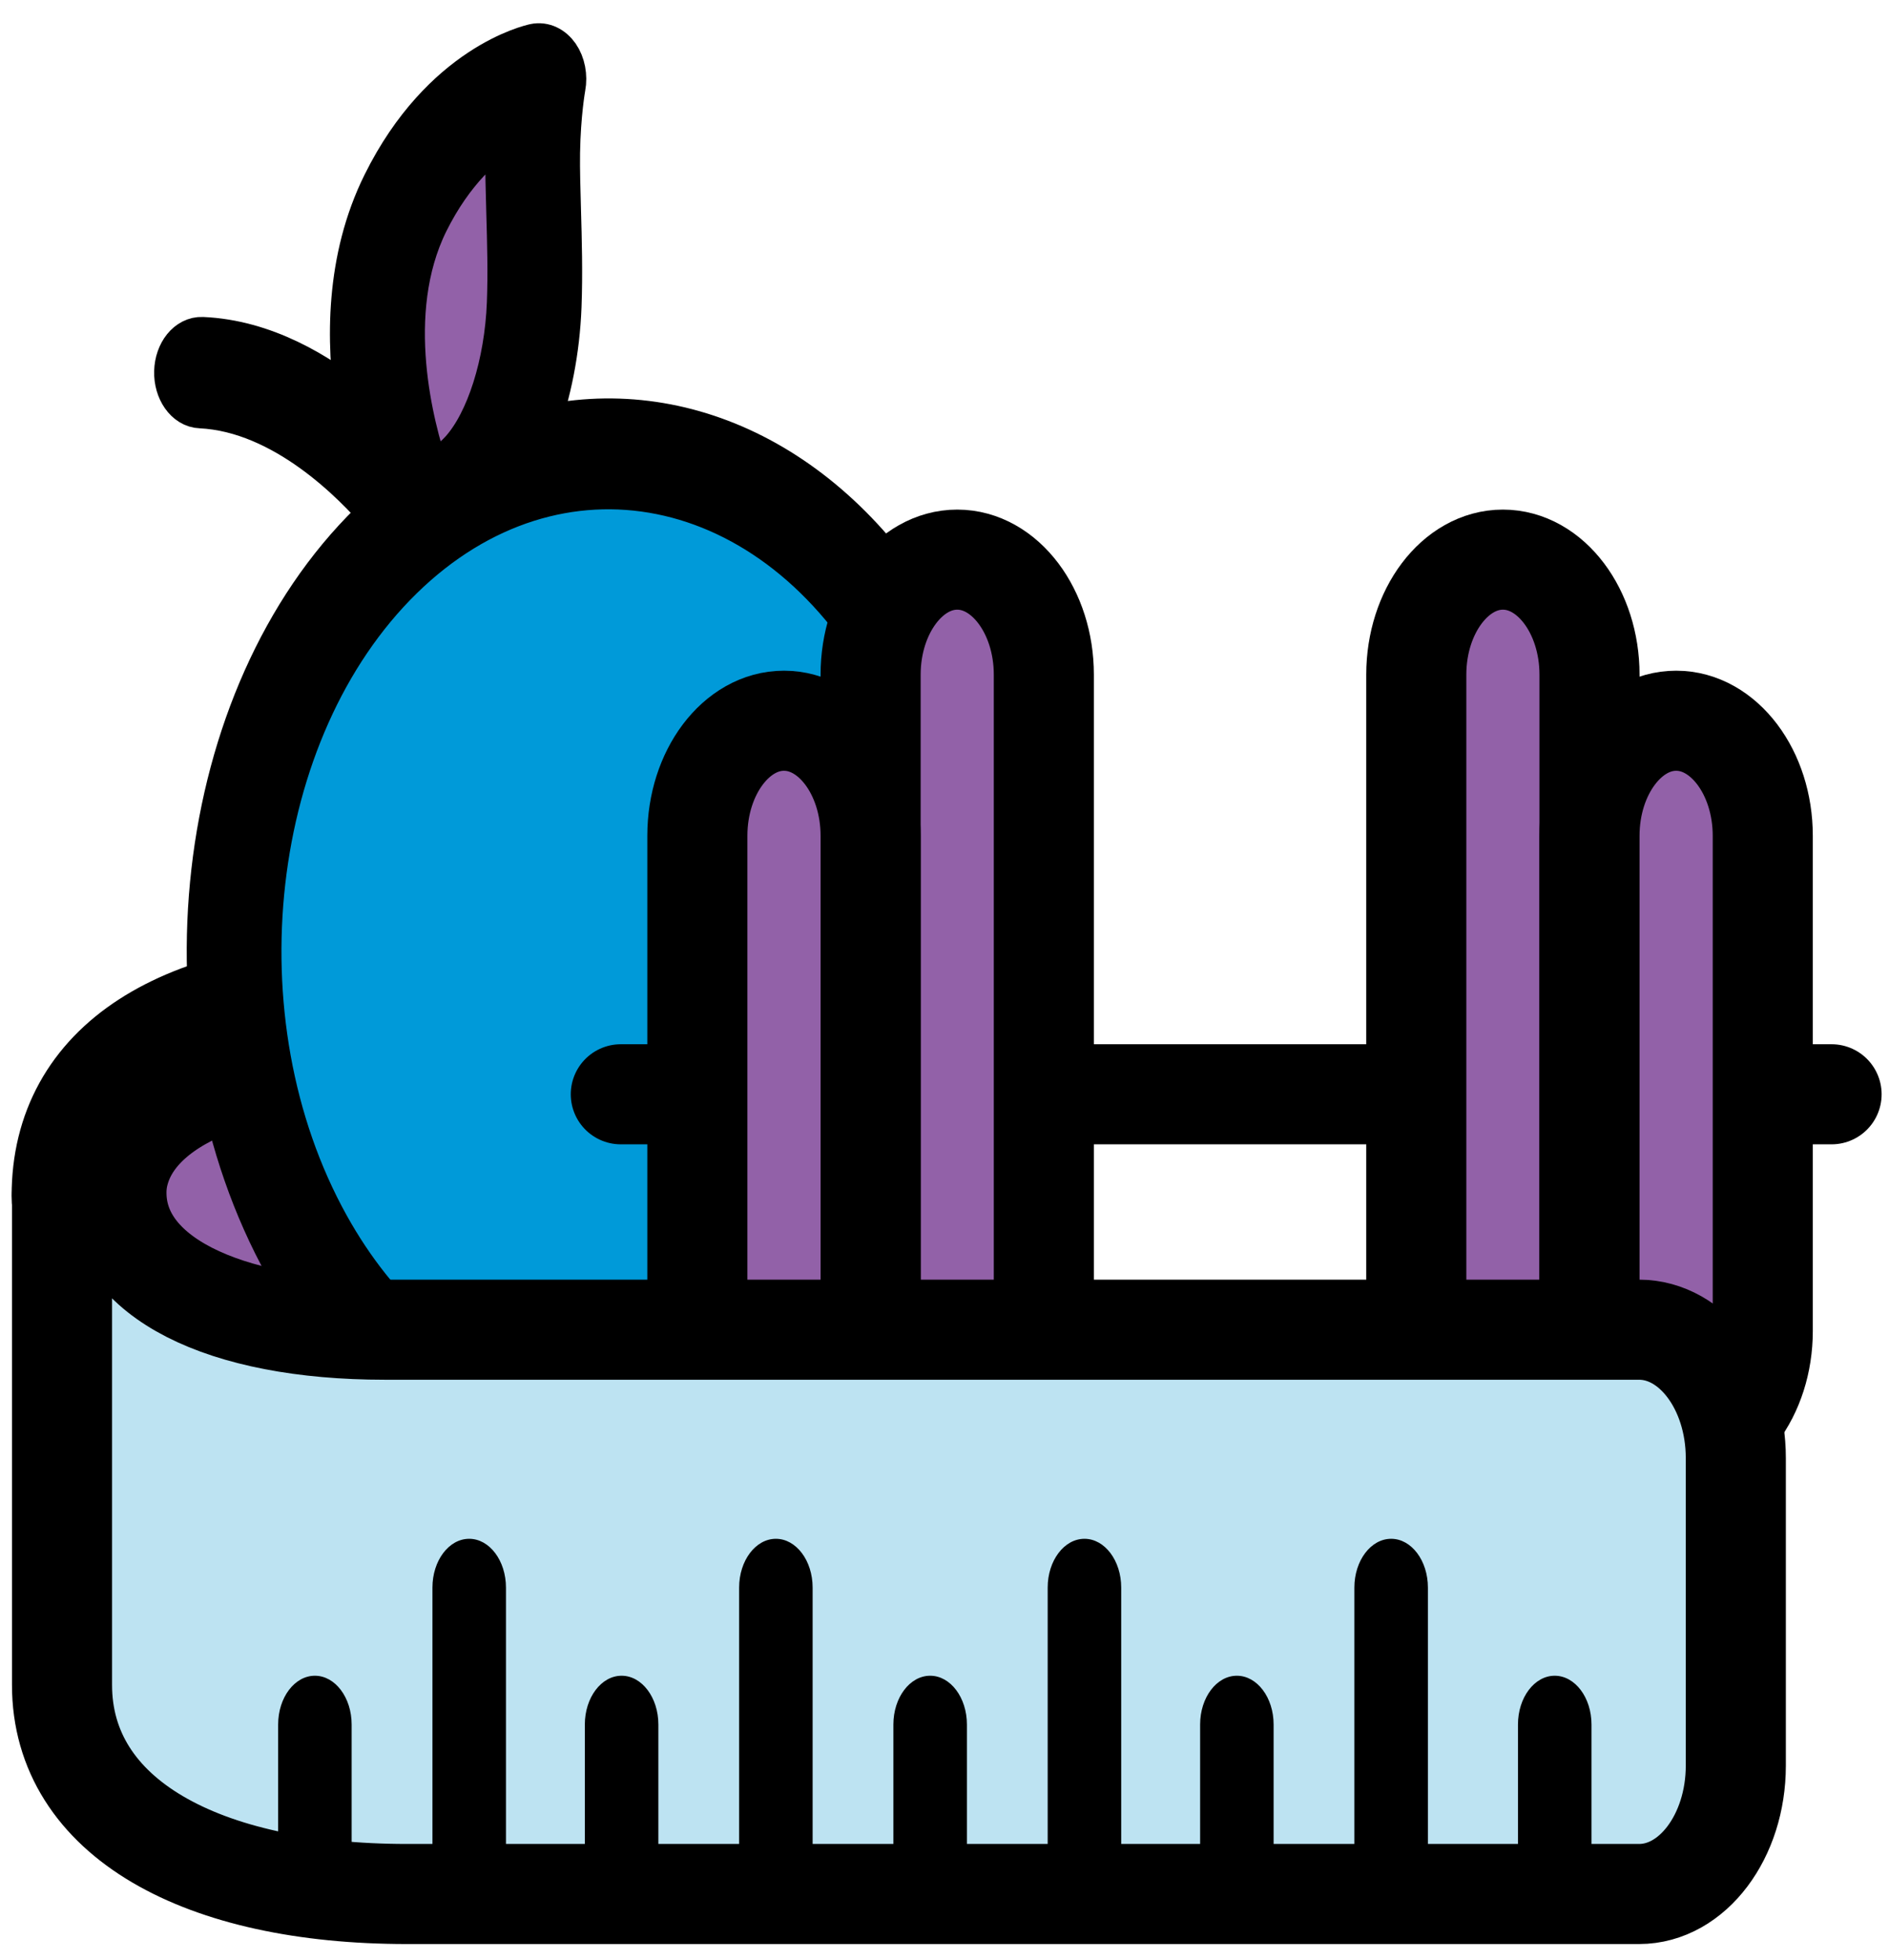
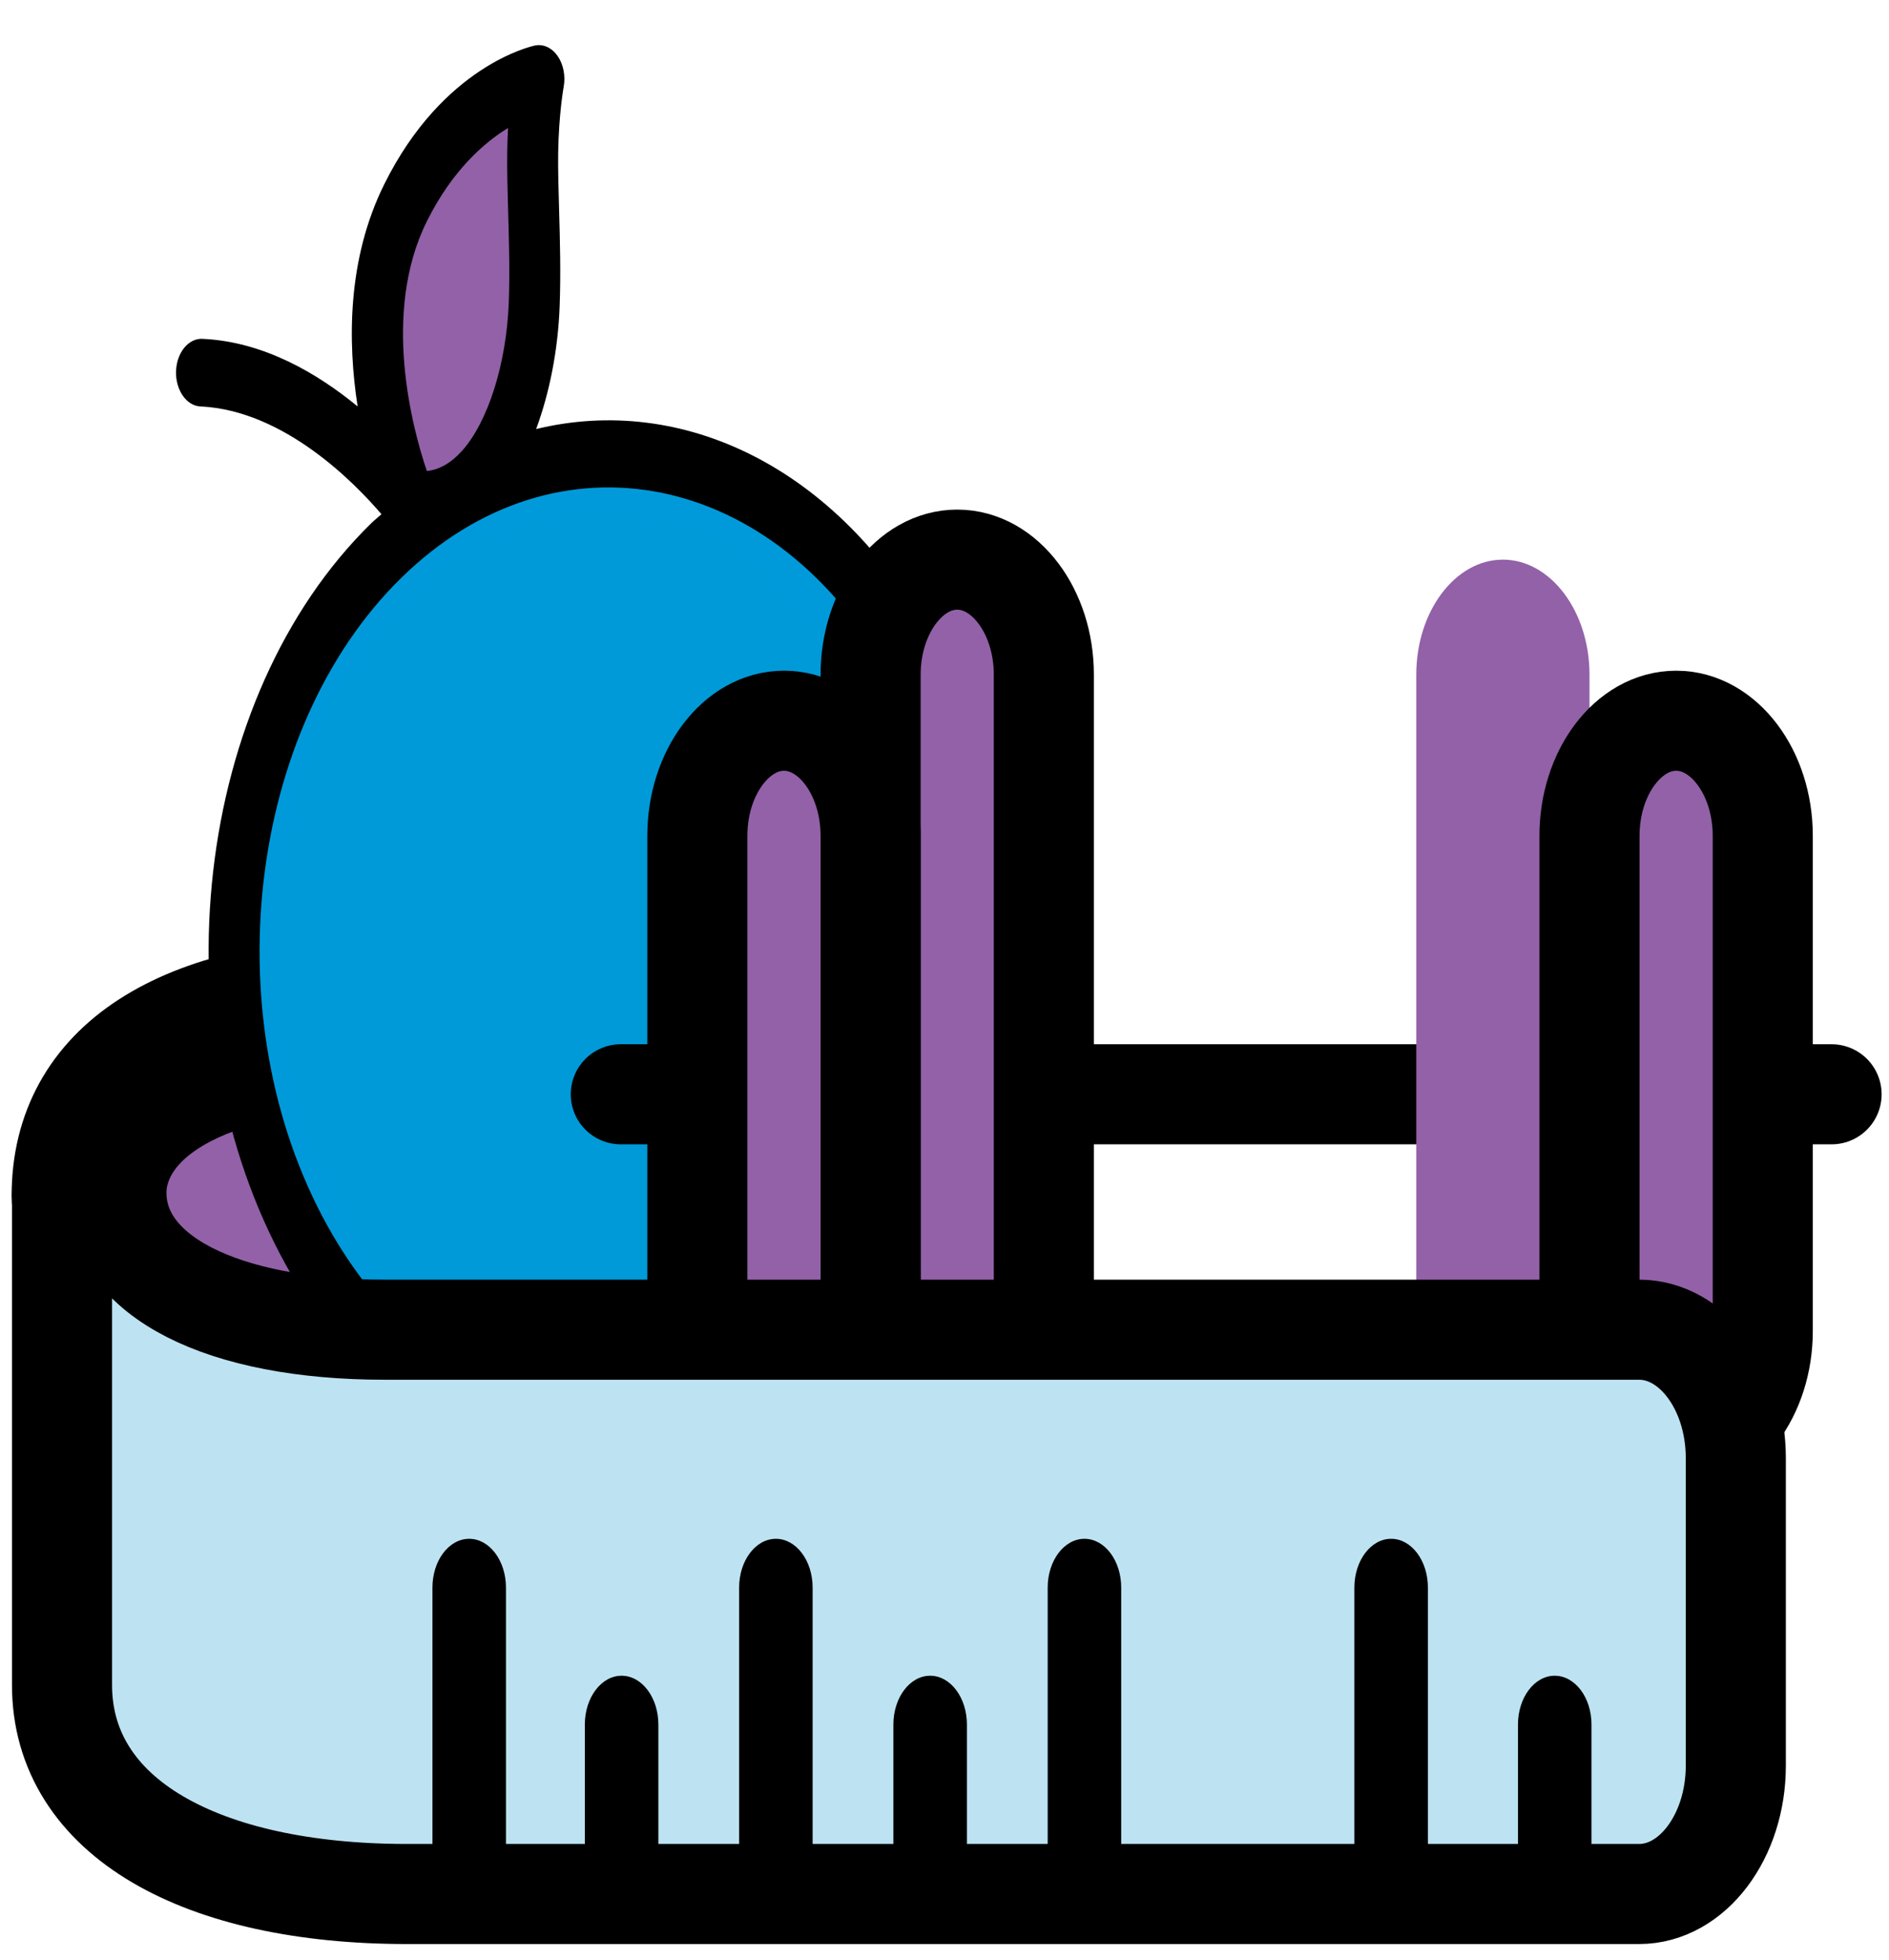
<svg xmlns="http://www.w3.org/2000/svg" width="53px" height="55px" viewBox="0 0 53 55" version="1.1">
  <title>icon/PERT-Dosing</title>
  <g id="Site-layout" stroke="none" stroke-width="1" fill="none" fill-rule="evenodd">
    <g id="1_4" transform="translate(-249, -2103)">
      <g id="cta/next-best-message" transform="translate(90, 2042)">
        <g id="Group-5" transform="translate(155, 48)">
          <g id="Group-61" transform="translate(5.73, 14.266)">
            <path d="M15.401,36.059 L15.401,29.777 C15.401,28.829 14.868,28.057 14.213,28.057 L9.086,28.057 C4.513,28.057 1.34,29.845 1.336,32.273 C1.332,34.701 4.318,36.015 6.717,36.015 C9.115,36.015 15.401,36.059 15.401,36.059" id="Fill-1" fill="#9261A8" />
            <g id="Group-6" transform="translate(0, 26.418)">
              <path d="M16.131,10.778 C15.71,10.778 15.368,10.325 15.368,9.765 L15.368,3.602 C15.368,2.733 14.835,2.025 14.181,2.025 L9.054,2.025 C4.48,2.025 1.527,3.535 1.527,5.867 C1.527,6.427 1.185,6.88 0.763,6.88 C0.341,6.88 0,6.427 0,5.867 C0,2.139 3.301,0 9.054,0 L14.181,0 C15.677,0 16.894,1.616 16.894,3.602 L16.894,9.765 C16.894,10.325 16.553,10.778 16.131,10.778" id="Fill-3" fill="#000000" />
              <path d="M16.131,10.778 C15.71,10.778 15.368,10.325 15.368,9.765 L15.368,3.602 C15.368,2.733 14.835,2.025 14.181,2.025 L9.054,2.025 C4.48,2.025 1.527,3.535 1.527,5.867 C1.527,6.427 1.185,6.88 0.763,6.88 C0.341,6.88 0,6.427 0,5.867 C0,2.139 3.301,0 9.054,0 L14.181,0 C15.677,0 16.894,1.616 16.894,3.602 L16.894,9.765 C16.894,10.325 16.553,10.778 16.131,10.778" id="Stroke-5" stroke="#000000" stroke-width="2.808" />
            </g>
            <path d="M11.228,11.389 C10.922,11.728 10.598,11.914 10.246,11.95 C9.845,10.762 8.968,7.526 10.243,4.951 C10.954,3.517 11.851,2.737 12.525,2.324 C12.514,2.527 12.506,2.746 12.502,2.977 C12.494,3.492 12.51,4.078 12.528,4.7 C12.551,5.534 12.576,6.399 12.544,7.237 C12.478,8.944 11.962,10.573 11.228,11.389" id="Fill-7" fill="#9261A8" />
            <path d="M11.228,11.389 C10.922,11.728 10.598,11.914 10.246,11.95 C9.845,10.762 8.968,7.526 10.243,4.951 C10.954,3.517 11.851,2.737 12.525,2.324 C12.514,2.527 12.506,2.746 12.502,2.977 C12.494,3.492 12.51,4.078 12.528,4.7 C12.551,5.534 12.576,6.399 12.544,7.237 C12.478,8.944 11.962,10.573 11.228,11.389 Z" id="Stroke-9" stroke="#9261A8" stroke-width="0.844" />
            <path d="M9.339,14.904 C13.689,10.648 19.836,11.881 23.044,17.654 C25.833,22.674 25.545,29.633 22.358,34.202 C22.357,34.203 22.357,34.205 22.355,34.206 C22.353,34.21 22.351,34.21 22.349,34.214 C21.954,34.8 21.773,35.584 21.852,36.364 C21.854,36.385 21.856,36.406 21.86,36.427 C21.875,36.671 21.793,36.907 21.645,37.054 C21.495,37.2 21.302,37.232 21.129,37.141 C21.116,37.132 21.101,37.122 21.087,37.112 C20.548,36.783 19.932,36.78 19.392,37.107 C19.389,37.108 19.388,37.111 19.385,37.114 C19.384,37.114 19.383,37.114 19.381,37.115 C15.15,39.805 10.056,38.114 7.267,33.095 C4.06,27.322 4.989,19.162 9.339,14.904" id="Fill-11" fill="#009AD9" />
            <path d="M9.339,14.904 C13.689,10.648 19.836,11.881 23.044,17.654 C25.833,22.674 25.545,29.633 22.358,34.202 C22.357,34.203 22.357,34.205 22.355,34.206 C22.353,34.21 22.351,34.21 22.349,34.214 C21.954,34.8 21.773,35.584 21.852,36.364 C21.854,36.385 21.856,36.406 21.86,36.427 C21.875,36.671 21.793,36.907 21.645,37.054 C21.495,37.2 21.302,37.232 21.129,37.141 C21.116,37.132 21.101,37.122 21.087,37.112 C20.548,36.783 19.932,36.78 19.392,37.107 C19.389,37.108 19.388,37.111 19.385,37.114 C19.384,37.114 19.383,37.114 19.381,37.115 C15.15,39.805 10.056,38.114 7.267,33.095 C4.06,27.322 4.989,19.162 9.339,14.904 Z" id="Stroke-13" stroke="#009ADA" stroke-width="1.404" />
            <path d="M9.533,14.943 C13.883,10.687 20.03,11.92 23.238,17.693 C26.027,22.713 25.739,29.673 22.553,34.241 C22.551,34.243 22.551,34.244 22.549,34.245 C22.548,34.249 22.545,34.249 22.543,34.252 C22.149,34.838 21.967,35.623 22.047,36.403 C22.049,36.424 22.051,36.445 22.054,36.465 C22.07,36.71 21.988,36.947 21.839,37.092 C21.689,37.239 21.496,37.27 21.324,37.18 C21.31,37.171 21.296,37.161 21.281,37.151 C20.742,36.822 20.126,36.819 19.587,37.146 C19.584,37.147 19.582,37.15 19.579,37.153 C19.578,37.153 19.578,37.153 19.576,37.154 C15.344,39.844 10.25,38.153 7.461,33.134 C4.255,27.36 5.183,19.202 9.533,14.943 M11.228,11.39 C10.922,11.728 10.598,11.913 10.246,11.95 C9.845,10.763 8.968,7.526 10.243,4.95 C10.954,3.518 11.851,2.737 12.525,2.324 C12.514,2.526 12.505,2.746 12.502,2.977 C12.494,3.492 12.51,4.078 12.528,4.7 C12.552,5.535 12.576,6.399 12.544,7.236 C12.478,8.944 11.962,10.573 11.228,11.39 M3.948,8.241 C3.554,8.223 3.224,8.632 3.209,9.157 C3.195,9.681 3.506,10.126 3.899,10.138 C6.255,10.251 8.242,12.305 8.973,13.162 C8.877,13.249 8.778,13.324 8.685,13.416 C3.7,18.295 2.635,27.645 6.311,34.261 C8.133,37.541 10.815,39.58 13.682,40.156 C15.841,40.589 18.103,40.192 20.184,38.871 C20.331,38.784 20.497,38.777 20.644,38.855 C20.653,38.86 20.661,38.865 20.669,38.871 C21.326,39.29 22.1,39.194 22.688,38.619 C23.275,38.045 23.573,37.093 23.464,36.135 C23.463,36.122 23.462,36.111 23.46,36.098 C23.449,35.887 23.502,35.678 23.609,35.519 C27.254,30.283 27.584,22.315 24.389,16.566 C21.759,11.831 17.405,9.778 13.313,10.772 C13.687,9.755 13.925,8.568 13.972,7.333 C14.007,6.412 13.981,5.464 13.957,4.628 C13.941,4.046 13.924,3.498 13.931,3.017 C13.949,1.921 14.083,1.184 14.084,1.177 C14.142,0.869 14.078,0.541 13.917,0.307 C13.754,0.074 13.516,-0.037 13.28,0.011 C13.175,0.033 10.696,0.583 9.049,3.908 C8.01,6.006 8.023,8.325 8.304,10.138 C7.183,9.216 5.671,8.318 3.948,8.241" id="Fill-15" fill="#000000" />
-             <path d="M9.533,14.943 C13.883,10.687 20.03,11.92 23.238,17.693 C26.027,22.713 25.739,29.673 22.553,34.241 C22.551,34.243 22.551,34.244 22.549,34.245 C22.548,34.249 22.545,34.249 22.543,34.252 C22.149,34.838 21.967,35.623 22.047,36.403 C22.049,36.424 22.051,36.445 22.054,36.465 C22.07,36.71 21.988,36.947 21.839,37.092 C21.689,37.239 21.496,37.27 21.324,37.18 C21.31,37.171 21.296,37.161 21.281,37.151 C20.742,36.822 20.126,36.819 19.587,37.146 C19.584,37.147 19.582,37.15 19.579,37.153 C19.578,37.153 19.578,37.153 19.576,37.154 C15.344,39.844 10.25,38.153 7.461,33.134 C4.255,27.36 5.183,19.202 9.533,14.943 Z M11.228,11.39 C10.922,11.728 10.598,11.913 10.246,11.95 C9.845,10.763 8.968,7.526 10.243,4.95 C10.954,3.518 11.851,2.737 12.525,2.324 C12.514,2.526 12.505,2.746 12.502,2.977 C12.494,3.492 12.51,4.078 12.528,4.7 C12.552,5.535 12.576,6.399 12.544,7.236 C12.478,8.944 11.962,10.573 11.228,11.39 Z M3.948,8.241 C3.554,8.223 3.224,8.632 3.209,9.157 C3.195,9.681 3.506,10.126 3.899,10.138 C6.255,10.251 8.242,12.305 8.973,13.162 C8.877,13.249 8.778,13.324 8.685,13.416 C3.7,18.295 2.635,27.645 6.311,34.261 C8.133,37.541 10.815,39.58 13.682,40.156 C15.841,40.589 18.103,40.192 20.184,38.871 C20.331,38.784 20.497,38.777 20.644,38.855 C20.653,38.86 20.661,38.865 20.669,38.871 C21.326,39.29 22.1,39.194 22.688,38.619 C23.275,38.045 23.573,37.093 23.464,36.135 C23.463,36.122 23.462,36.111 23.46,36.098 C23.449,35.887 23.502,35.678 23.609,35.519 C27.254,30.283 27.584,22.315 24.389,16.566 C21.759,11.831 17.405,9.778 13.313,10.772 C13.687,9.755 13.925,8.568 13.972,7.333 C14.007,6.412 13.981,5.464 13.957,4.628 C13.941,4.046 13.924,3.498 13.931,3.017 C13.949,1.921 14.083,1.184 14.084,1.177 C14.142,0.869 14.078,0.541 13.917,0.307 C13.754,0.074 13.516,-0.037 13.28,0.011 C13.175,0.033 10.696,0.583 9.049,3.908 C8.01,6.006 8.023,8.325 8.304,10.138 C7.183,9.216 5.671,8.318 3.948,8.241 L3.948,8.241 Z" id="Stroke-17" stroke="#000000" stroke-width="1.228" />
            <g id="Group-22" transform="translate(15.688, 28.789)">
-               <line x1="0" y1="0.648" x2="33.971" y2="0.648" id="Fill-19" fill="#FFFFFF" />
              <line x1="0" y1="0.648" x2="33.971" y2="0.648" id="Stroke-21" stroke="#000000" stroke-width="2.808" stroke-linecap="round" stroke-linejoin="round" />
            </g>
            <path d="M25.127,43.826 L25.127,43.826 C23.79,43.826 22.697,42.375 22.697,40.6 L22.697,17.662 C22.697,15.888 23.79,14.436 25.127,14.436 C26.464,14.436 27.557,15.888 27.557,17.662 L27.557,40.6 C27.557,42.375 26.464,43.826 25.127,43.826" id="Fill-23" fill="#9261A8" />
            <path d="M25.127,43.826 L25.127,43.826 C23.79,43.826 22.697,42.375 22.697,40.6 L22.697,17.662 C22.697,15.888 23.79,14.436 25.127,14.436 C26.464,14.436 27.557,15.888 27.557,17.662 L27.557,40.6 C27.557,42.375 26.464,43.826 25.127,43.826 Z" id="Stroke-25" stroke="#000000" stroke-width="2.808" />
            <path d="M20.266,39.306 L20.266,39.306 C18.929,39.306 17.836,37.855 17.836,36.081 L17.836,22.182 C17.836,20.408 18.929,18.956 20.266,18.956 C21.603,18.956 22.697,20.408 22.697,22.182 L22.697,36.081 C22.697,37.855 21.603,39.306 20.266,39.306" id="Fill-27" fill="#9261A8" />
            <path d="M20.266,39.306 L20.266,39.306 C18.929,39.306 17.836,37.855 17.836,36.081 L17.836,22.182 C17.836,20.408 18.929,18.956 20.266,18.956 C21.603,18.956 22.697,20.408 22.697,22.182 L22.697,36.081 C22.697,37.855 21.603,39.306 20.266,39.306 Z" id="Stroke-29" stroke="#000000" stroke-width="2.808" />
            <path d="M40.437,14.436 L40.437,14.436 C41.774,14.436 42.867,15.887 42.867,17.662 L42.867,40.601 C42.867,42.374 41.774,43.826 40.437,43.826 C39.1,43.826 38.007,42.374 38.007,40.601 L38.007,17.662 C38.007,15.887 39.1,14.436 40.437,14.436" id="Fill-31" fill="#9261A8" />
-             <path d="M40.437,14.436 L40.437,14.436 C41.774,14.436 42.867,15.887 42.867,17.662 L42.867,40.601 C42.867,42.374 41.774,43.826 40.437,43.826 C39.1,43.826 38.007,42.374 38.007,40.601 L38.007,17.662 C38.007,15.887 39.1,14.436 40.437,14.436 Z" id="Stroke-33" stroke="#000000" stroke-width="2.808" />
            <path d="M45.298,18.956 L45.298,18.956 C46.635,18.956 47.728,20.408 47.728,22.182 L47.728,36.081 C47.728,37.854 46.635,39.306 45.298,39.306 C43.961,39.306 42.867,37.854 42.867,36.081 L42.867,22.182 C42.867,20.408 43.961,18.956 45.298,18.956" id="Fill-35" fill="#9261A8" />
            <path d="M45.298,18.956 L45.298,18.956 C46.635,18.956 47.728,20.408 47.728,22.182 L47.728,36.081 C47.728,37.854 46.635,39.306 45.298,39.306 C43.961,39.306 42.867,37.854 42.867,36.081 L42.867,22.182 C42.867,20.408 43.961,18.956 45.298,18.956 Z" id="Stroke-37" stroke="#000000" stroke-width="2.808" />
            <polygon id="Fill-39" fill="#BDE3F2" points="46.519 51.011 1.023 50.822 0.415 34.349 46.519 37.184" />
            <path d="M44.258,36.042 L9.064,36.042 C4.491,36.042 1.537,34.534 1.537,32.199 C1.537,31.64 1.195,31.186 0.774,31.186 C0.352,31.186 0.01,31.64 0.01,32.199 L0.01,46.008 C0.01,49.737 3.931,51.875 9.684,51.875 L44.258,51.875 C45.754,51.875 46.972,50.259 46.972,48.273 L46.972,39.644 C46.972,37.658 45.754,36.042 44.258,36.042 Z" id="Stroke-41" stroke="#000000" stroke-width="2.808" />
-             <path d="M8.136,50.71 L6.074,50.71 L6.074,47.12 C6.074,46.363 6.536,45.751 7.105,45.751 C7.674,45.751 8.136,46.363 8.136,47.12 L8.136,50.71 Z" id="Fill-43" fill="#000000" />
            <path d="M12.466,50.692 L10.403,50.692 L10.403,43.278 C10.403,42.521 10.864,41.909 11.434,41.909 C12.003,41.909 12.466,42.521 12.466,43.278 L12.466,50.692 Z" id="Fill-45" fill="#000000" />
            <path d="M16.742,50.71 L14.679,50.71 L14.679,47.12 C14.679,46.363 15.141,45.751 15.71,45.751 C16.28,45.751 16.742,46.363 16.742,47.12 L16.742,50.71 Z" id="Fill-47" fill="#000000" />
            <path d="M21.07,50.692 L19.008,50.692 L19.008,43.278 C19.008,42.521 19.47,41.909 20.039,41.909 C20.608,41.909 21.07,42.521 21.07,43.278 L21.07,50.692 Z" id="Fill-49" fill="#000000" />
            <path d="M25.399,50.71 L23.336,50.71 L23.336,47.12 C23.336,46.363 23.798,45.751 24.368,45.751 C24.937,45.751 25.399,46.363 25.399,47.12 L25.399,50.71 Z" id="Fill-51" fill="#000000" />
            <path d="M29.728,50.692 L27.665,50.692 L27.665,43.278 C27.665,42.521 28.127,41.909 28.697,41.909 C29.266,41.909 29.728,42.521 29.728,43.278 L29.728,50.692 Z" id="Fill-53" fill="#000000" />
-             <path d="M34.004,50.71 L31.942,50.71 L31.942,47.12 C31.942,46.363 32.404,45.751 32.973,45.751 C33.542,45.751 34.004,46.363 34.004,47.12 L34.004,50.71 Z" id="Fill-55" fill="#000000" />
            <path d="M42.923,50.71 L40.86,50.71 L40.86,47.12 C40.86,46.363 41.322,45.751 41.891,45.751 C42.461,45.751 42.923,46.363 42.923,47.12 L42.923,50.71 Z" id="Fill-57" fill="#000000" />
            <path d="M38.333,50.692 L36.27,50.692 L36.27,43.278 C36.27,42.521 36.732,41.909 37.302,41.909 C37.871,41.909 38.333,42.521 38.333,43.278 L38.333,50.692 Z" id="Fill-59" fill="#000000" />
          </g>
        </g>
      </g>
    </g>
  </g>
</svg>